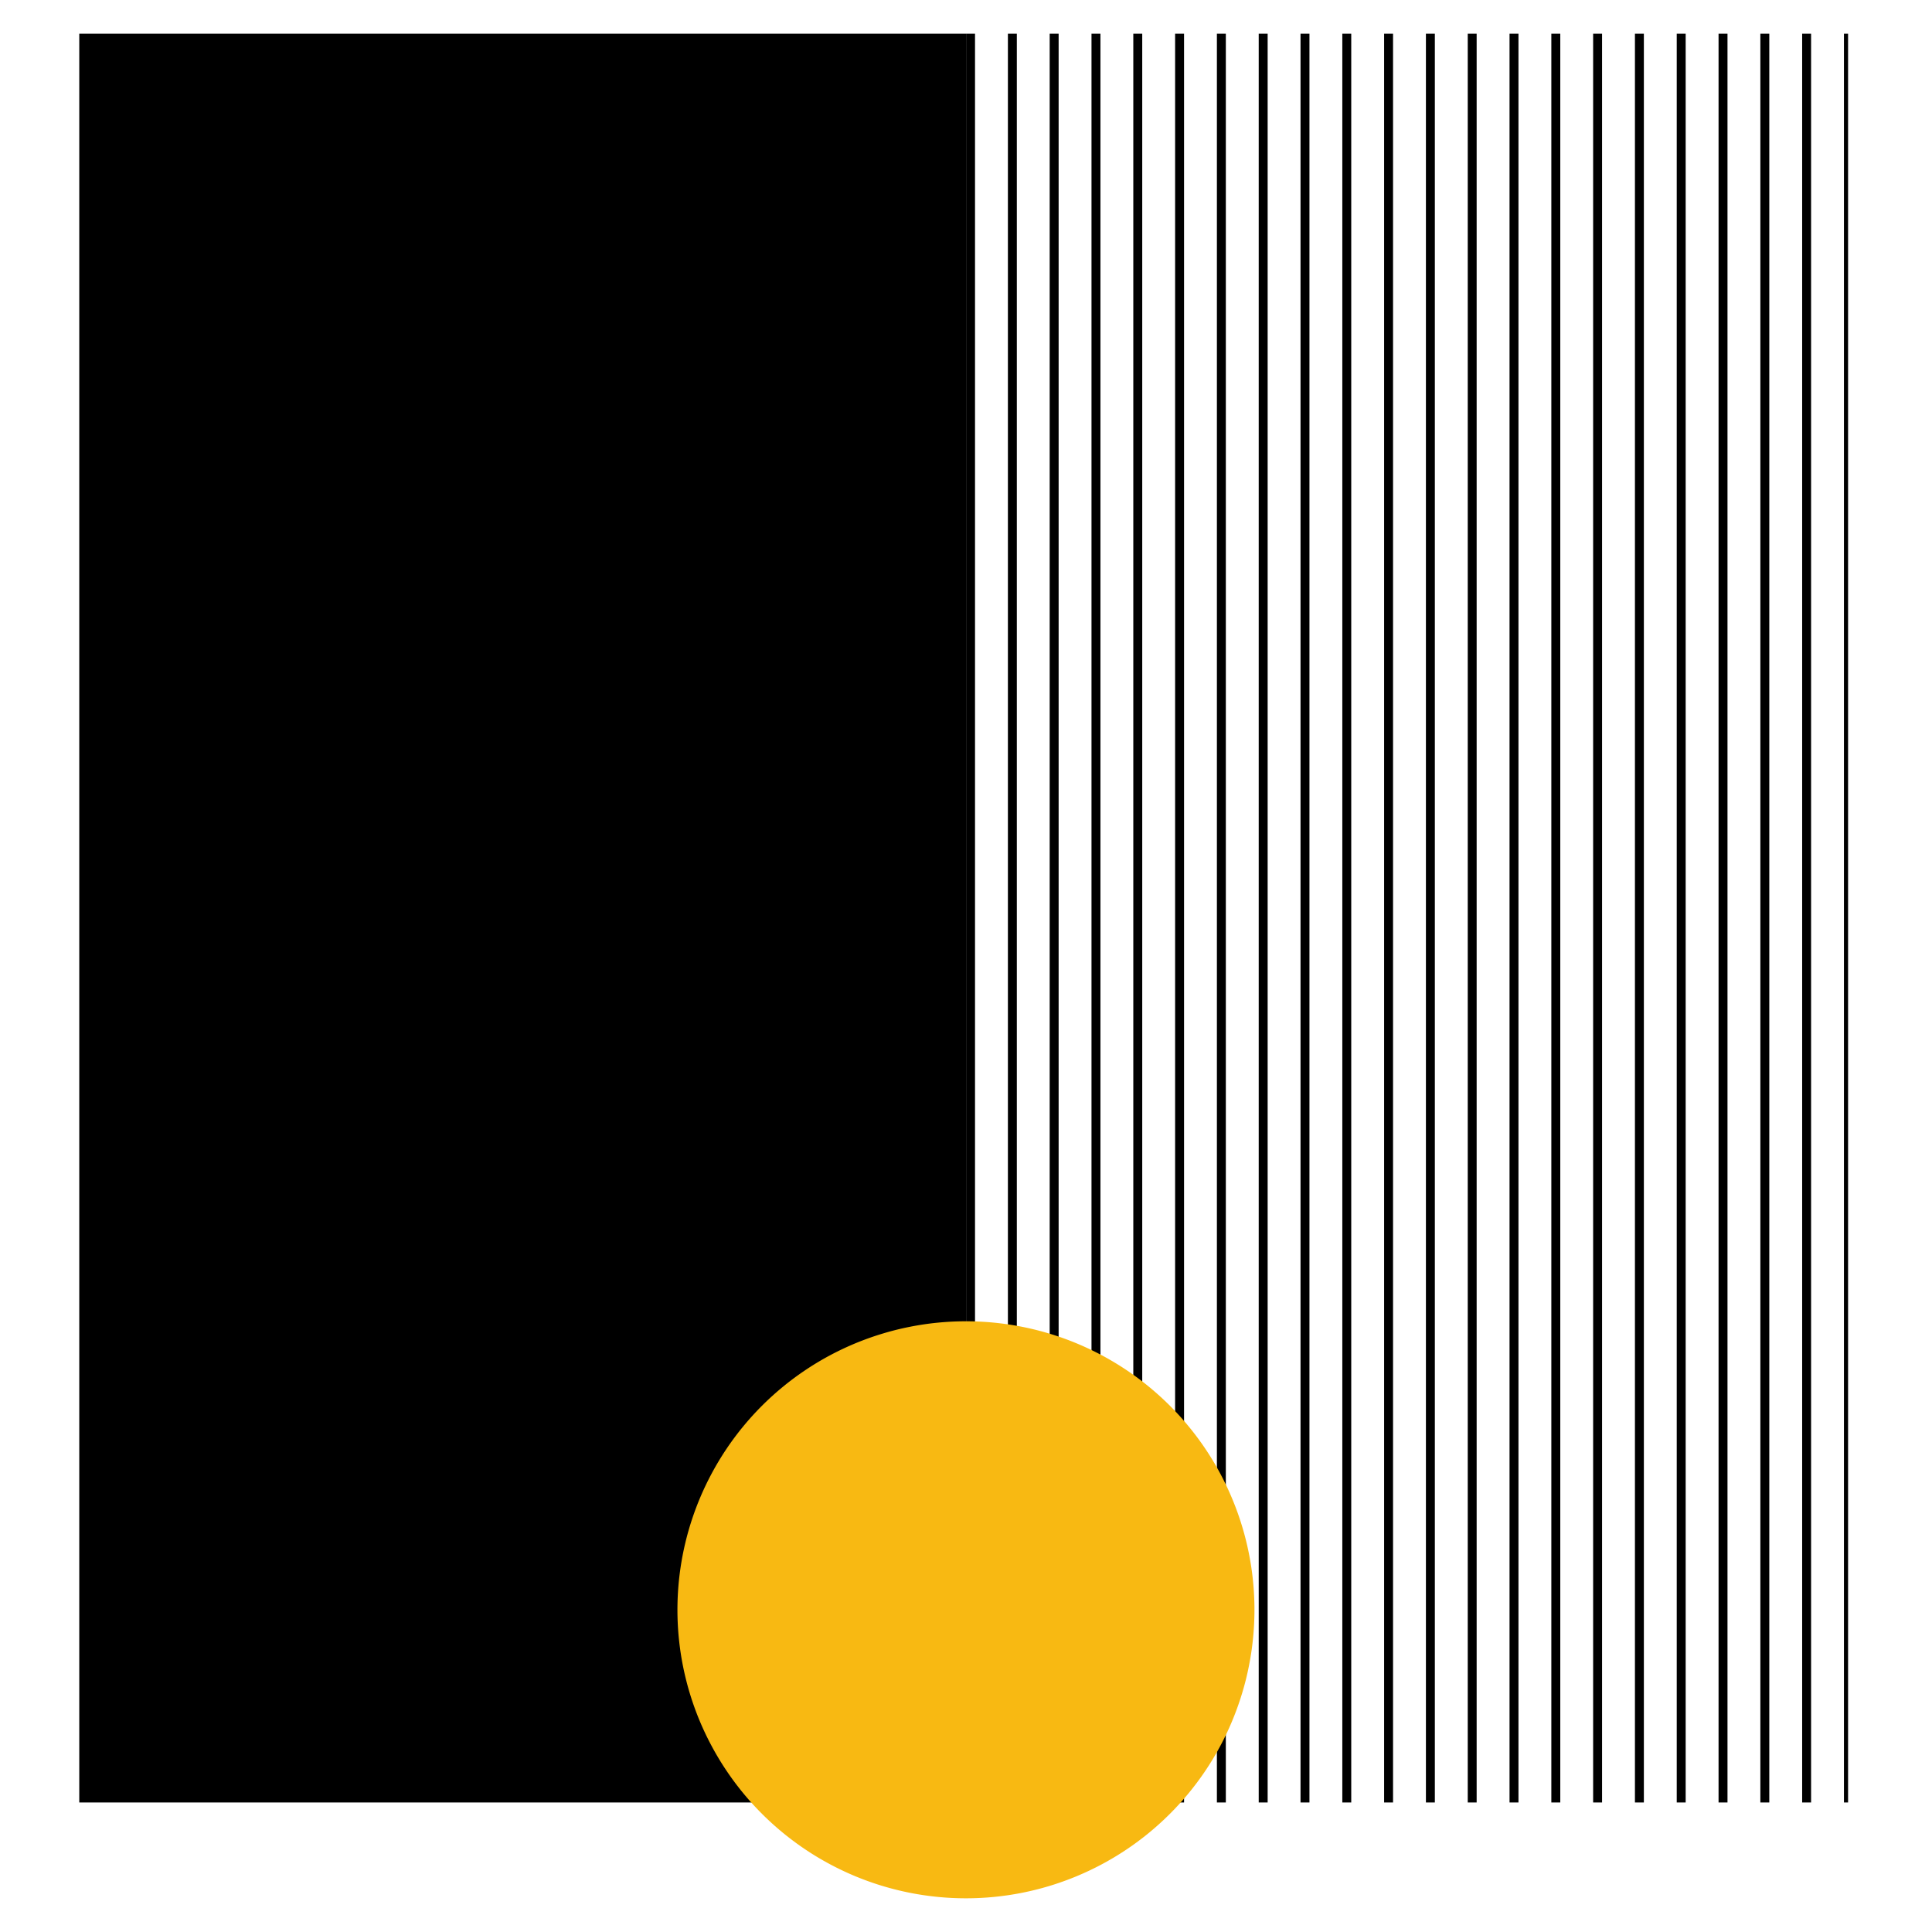
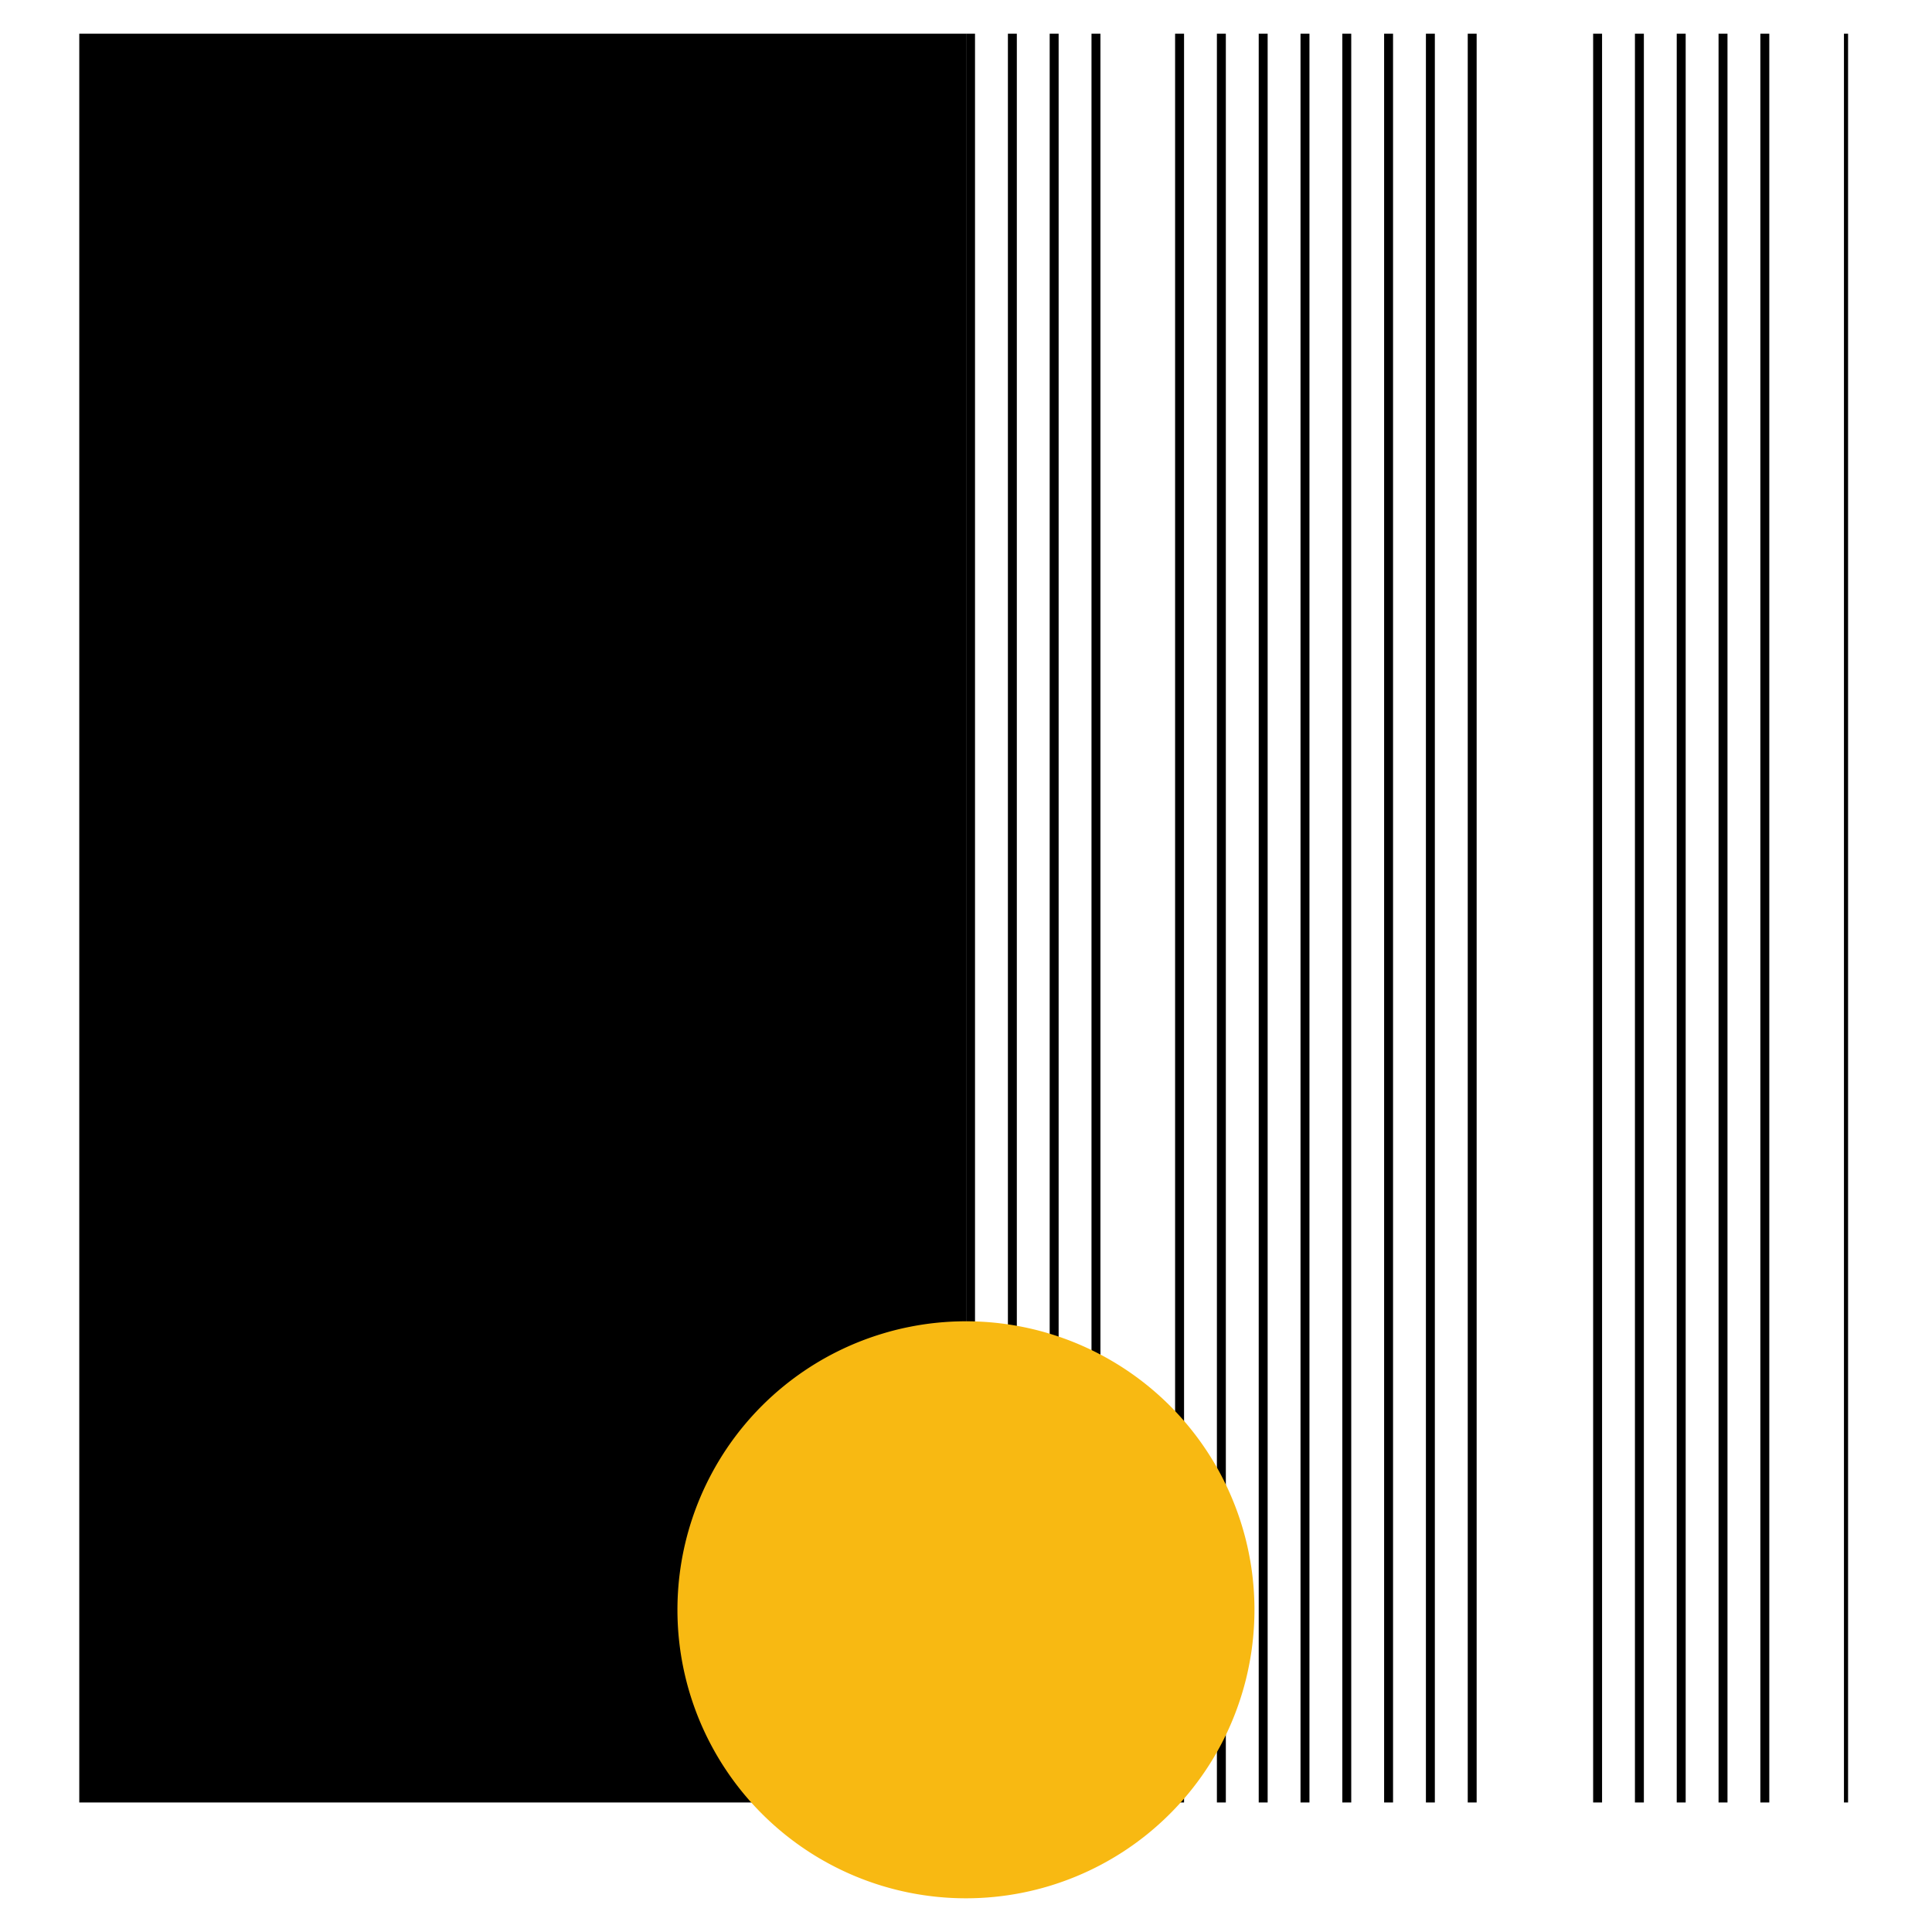
<svg xmlns="http://www.w3.org/2000/svg" data-bbox="15.387 6.539 344.258 361.919" height="500" viewBox="0 0 375 375" width="500" data-type="color">
  <g>
    <defs>
      <clipPath id="3a210135-f39c-422c-8443-d1ad314f3c17">
        <path d="M15.371 6.523H188v343.34H15.371Zm0 0" />
      </clipPath>
      <clipPath id="622ad8a2-92b0-41ad-ac6f-35f44318cd44">
-         <path d="M301 6.523h2v343.34h-2Zm0 0" />
+         <path d="M301 6.523v343.34h-2Zm0 0" />
      </clipPath>
      <clipPath id="a1fdf873-7eb0-4710-9a73-4d028d0434f1">
-         <path d="M293 6.523h2v343.34h-2Zm0 0" />
-       </clipPath>
+         </clipPath>
      <clipPath id="93fe70dc-850b-4898-9b4e-5d6b0289c707">
        <path d="M276 6.523h3v343.34h-3Zm0 0" />
      </clipPath>
      <clipPath id="bed6071e-d056-4085-90c0-47561c836cd4">
        <path d="M309 6.523h2v343.34h-2Zm0 0" />
      </clipPath>
      <clipPath id="bd5a283e-4f2d-4140-88f6-07e86fcc7b3f">
        <path d="M268 6.523h3v343.34h-3Zm0 0" />
      </clipPath>
      <clipPath id="68ee36cf-4f06-4bcf-aa20-ba235df180ba">
        <path d="M349 6.523h3v343.34h-3Zm0 0" />
      </clipPath>
      <clipPath id="f7cf95a6-bb26-4d42-ae94-4fe9426d4d13">
        <path d="M341 6.523h3v343.34h-3Zm0 0" />
      </clipPath>
      <clipPath id="ed2a60bc-f8fe-46aa-bcda-2fe63635c14b">
        <path d="M325 6.523h3v343.34h-3Zm0 0" />
      </clipPath>
      <clipPath id="8847b4f9-854e-4f89-b48a-5e1e90d85639">
        <path d="M317 6.523h3v343.34h-3Zm0 0" />
      </clipPath>
      <clipPath id="e6ef921f-f80d-40c8-8f20-8d745166fa32">
        <path d="M333 6.523h3v343.34h-3Zm0 0" />
      </clipPath>
      <clipPath id="e6906f3d-3e68-4a2b-80c3-3898b9937d4c">
        <path d="M284 6.523h3v343.34h-3Zm0 0" />
      </clipPath>
      <clipPath id="5409316f-251f-4a07-ab4d-2440e4d2c5bb">
        <path d="M195 6.523h3v343.34h-3Zm0 0" />
      </clipPath>
      <clipPath id="ac34f47f-8471-4283-be8b-ddd23cc1e9c5">
        <path d="M203 6.523h3v343.34h-3Zm0 0" />
      </clipPath>
      <clipPath id="1e43be8b-e1d1-419a-beb9-6f431f35f67f">
        <path d="M260 6.523h3v343.34h-3Zm0 0" />
      </clipPath>
      <clipPath id="7885b84f-ca55-4a85-913e-ee9f4d12908d">
        <path d="M187 6.523h3v343.34h-3Zm0 0" />
      </clipPath>
      <clipPath id="5a9ca677-c3e7-45ac-8c3d-2e33736b33fd">
        <path d="M357 6.523h1.71v343.34H357Zm0 0" />
      </clipPath>
      <clipPath id="be59052c-b7ad-4be6-9213-93b99ff0bcb1">
        <path d="M211 6.523h3v343.34h-3Zm0 0" />
      </clipPath>
      <clipPath id="93b806fc-c352-4f73-bcf5-245df83ae6b6">
        <path d="M252 6.523h3v343.34h-3Zm0 0" />
      </clipPath>
      <clipPath id="285afd93-c9cf-4bee-aa8b-142e9a2059e5">
        <path d="M244 6.523h3v343.34h-3Zm0 0" />
      </clipPath>
      <clipPath id="4258fa83-458b-4f9f-97fc-fa6660b160bb">
        <path d="M228 6.523h2v343.34h-2Zm0 0" />
      </clipPath>
      <clipPath id="fea207d9-e9f6-4e24-ab5a-2957692986b6">
        <path d="M219 6.523h3v343.34h-3Zm0 0" />
      </clipPath>
      <clipPath id="9eb1d642-73d8-48d3-b881-69a6fc72e4e9">
        <path d="M236 6.523h2v343.34h-2Zm0 0" />
      </clipPath>
      <clipPath id="5dcb22c6-7eca-4061-b06f-51ae6862999a">
        <path d="M131.492 256.46H244V369H131.492Zm0 0" />
      </clipPath>
    </defs>
    <g clip-path="url(#3a210135-f39c-422c-8443-d1ad314f3c17)">
      <path d="M15.387 6.54v344.253h172.129V6.539z" fill="#000000" data-color="1" />
    </g>
    <g clip-path="url(#622ad8a2-92b0-41ad-ac6f-35f44318cd44)">
      <path d="M302.848 350.793V6.539h-1.735v344.254z" fill="#000000" data-color="1" />
    </g>
    <g clip-path="url(#a1fdf873-7eb0-4710-9a73-4d028d0434f1)">
      <path d="M294.734 350.793V6.539H293v344.254z" fill="#000000" data-color="1" />
    </g>
    <g clip-path="url(#93fe70dc-850b-4898-9b4e-5d6b0289c707)">
      <path d="M278.504 350.793V6.539h-1.734v344.254z" fill="#000000" data-color="1" />
    </g>
    <g clip-path="url(#bed6071e-d056-4085-90c0-47561c836cd4)">
      <path d="M310.96 350.793V6.539h-1.733v344.254z" fill="#000000" data-color="1" />
    </g>
    <g clip-path="url(#bd5a283e-4f2d-4140-88f6-07e86fcc7b3f)">
      <path d="M270.39 350.793V6.539h-1.734v344.254z" fill="#000000" data-color="1" />
    </g>
    <g clip-path="url(#68ee36cf-4f06-4bcf-aa20-ba235df180ba)">
-       <path d="M351.531 350.793V6.539h-1.734v344.254z" fill="#000000" data-color="1" />
-     </g>
+       </g>
    <g clip-path="url(#f7cf95a6-bb26-4d42-ae94-4fe9426d4d13)">
      <path d="M343.418 350.793V6.539h-1.734v344.254z" fill="#000000" data-color="1" />
    </g>
    <g clip-path="url(#ed2a60bc-f8fe-46aa-bcda-2fe63635c14b)">
      <path d="M327.188 350.793V6.539h-1.735v344.254z" fill="#000000" data-color="1" />
    </g>
    <g clip-path="url(#8847b4f9-854e-4f89-b48a-5e1e90d85639)">
      <path d="M319.074 350.793V6.539h-1.734v344.254z" fill="#000000" data-color="1" />
    </g>
    <g clip-path="url(#e6ef921f-f80d-40c8-8f20-8d745166fa32)">
      <path d="M335.305 350.793V6.539h-1.735v344.254z" fill="#000000" data-color="1" />
    </g>
    <g clip-path="url(#e6906f3d-3e68-4a2b-80c3-3898b9937d4c)">
      <path d="M286.617 350.793V6.539h-1.73v344.254z" fill="#000000" data-color="1" />
    </g>
    <g clip-path="url(#5409316f-251f-4a07-ab4d-2440e4d2c5bb)">
      <path d="M197.367 350.793V6.539h-1.734v344.254z" fill="#000000" data-color="1" />
    </g>
    <g clip-path="url(#ac34f47f-8471-4283-be8b-ddd23cc1e9c5)">
      <path d="M205.48 350.793V6.539h-1.738v344.254z" fill="#000000" data-color="1" />
    </g>
    <g clip-path="url(#1e43be8b-e1d1-419a-beb9-6f431f35f67f)">
      <path d="M262.277 350.793V6.539h-1.734v344.254z" fill="#000000" data-color="1" />
    </g>
    <g clip-path="url(#7885b84f-ca55-4a85-913e-ee9f4d12908d)">
      <path d="M189.25 350.793V6.539h-1.734v344.254z" fill="#000000" data-color="1" />
    </g>
    <g clip-path="url(#5a9ca677-c3e7-45ac-8c3d-2e33736b33fd)">
      <path d="M357.91 6.54v344.253h1.735V6.539z" fill="#000000" data-color="1" />
    </g>
    <g clip-path="url(#be59052c-b7ad-4be6-9213-93b99ff0bcb1)">
      <path d="M213.594 350.793V6.539h-1.735v344.254z" fill="#000000" data-color="1" />
    </g>
    <g clip-path="url(#93b806fc-c352-4f73-bcf5-245df83ae6b6)">
      <path d="M254.164 350.793V6.539h-1.734v344.254z" fill="#000000" data-color="1" />
    </g>
    <g clip-path="url(#285afd93-c9cf-4bee-aa8b-142e9a2059e5)">
      <path d="M246.05 350.793V6.539h-1.734v344.254z" fill="#000000" data-color="1" />
    </g>
    <g clip-path="url(#4258fa83-458b-4f9f-97fc-fa6660b160bb)">
      <path d="M229.824 350.793V6.539h-1.738v344.254z" fill="#000000" data-color="1" />
    </g>
    <g clip-path="url(#fea207d9-e9f6-4e24-ab5a-2957692986b6)">
-       <path d="M221.707 350.793V6.539h-1.734v344.254z" fill="#000000" data-color="1" />
-     </g>
+       </g>
    <g clip-path="url(#9eb1d642-73d8-48d3-b881-69a6fc72e4e9)">
      <path d="M237.934 350.793V6.539h-1.735v344.254z" fill="#000000" data-color="1" />
    </g>
    <g clip-path="url(#5dcb22c6-7eca-4061-b06f-51ae6862999a)">
      <path d="M243.488 312.46q0 2.751-.27 5.49a55 55 0 0 1-.808 5.433q-.532 2.7-1.336 5.332a55.9 55.9 0 0 1-7.023 14.855 56 56 0 0 1-6.965 8.484 57 57 0 0 1-4.07 3.692 56 56 0 0 1-9.129 6.098 56 56 0 0 1-4.969 2.351 57 57 0 0 1-5.172 1.852 57 57 0 0 1-5.332 1.336q-2.696.534-5.437.805a56 56 0 0 1-10.977 0 57 57 0 0 1-5.434-.805 57 57 0 0 1-5.332-1.336 57 57 0 0 1-5.175-1.852 56 56 0 0 1-4.965-2.351 55 55 0 0 1-4.715-2.824 56 56 0 0 1-8.484-6.965 56 56 0 0 1-6.965-8.485 55 55 0 0 1-2.825-4.715 56 56 0 0 1-2.351-4.964 57 57 0 0 1-1.852-5.176 57 57 0 0 1-1.336-5.332 56 56 0 0 1 5.54-37.32 55.9 55.9 0 0 1 13.859-16.891 56 56 0 0 1 4.414-3.274 55.9 55.9 0 0 1 14.855-7.023 54 54 0 0 1 5.332-1.336 55 55 0 0 1 5.434-.809 56 56 0 0 1 31.887 6.344 55.9 55.9 0 0 1 16.89 13.86 55.9 55.9 0 0 1 8.445 14.098 55 55 0 0 1 1.852 5.171q.802 2.637 1.336 5.332.54 2.696.809 5.438.27 2.735.27 5.488m0 0" fill="#f8b912" data-color="2" />
    </g>
  </g>
</svg>